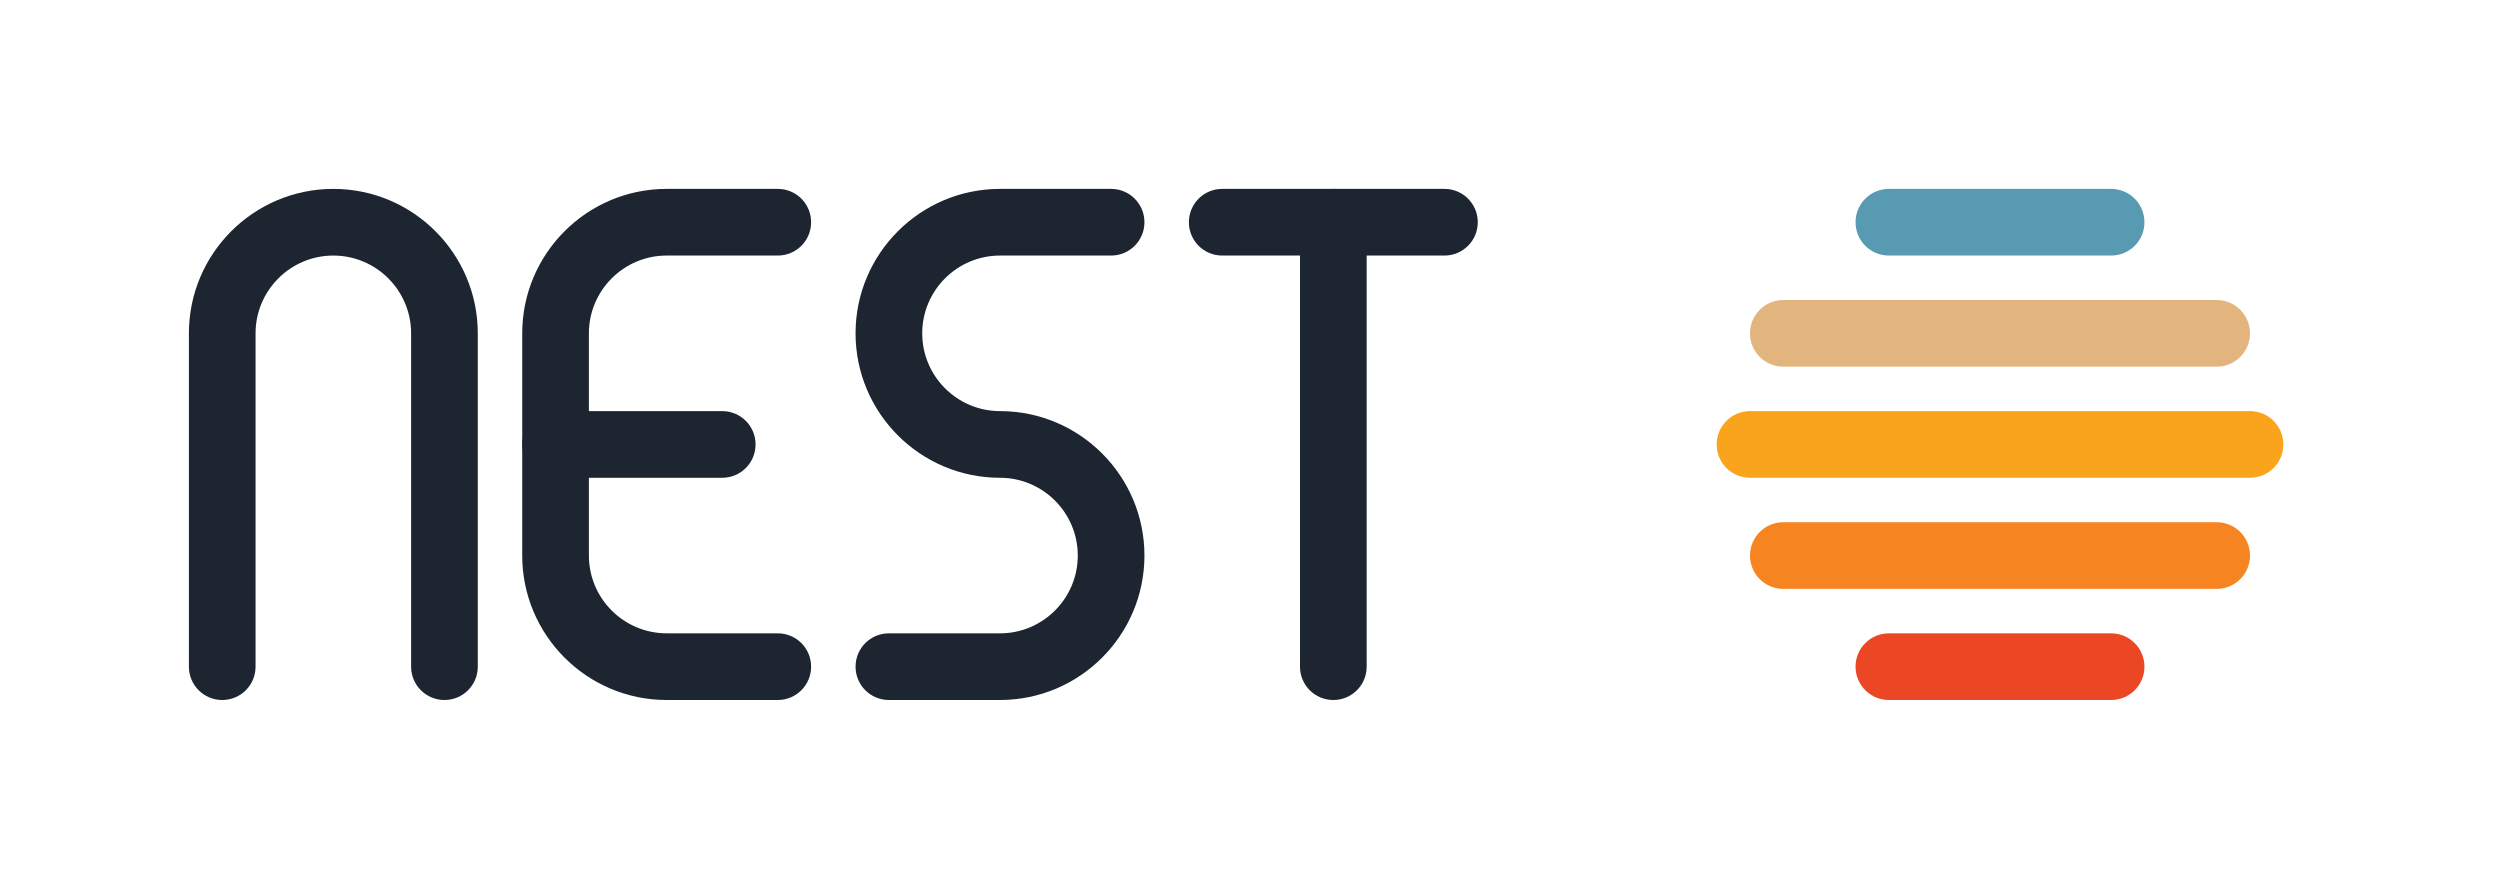
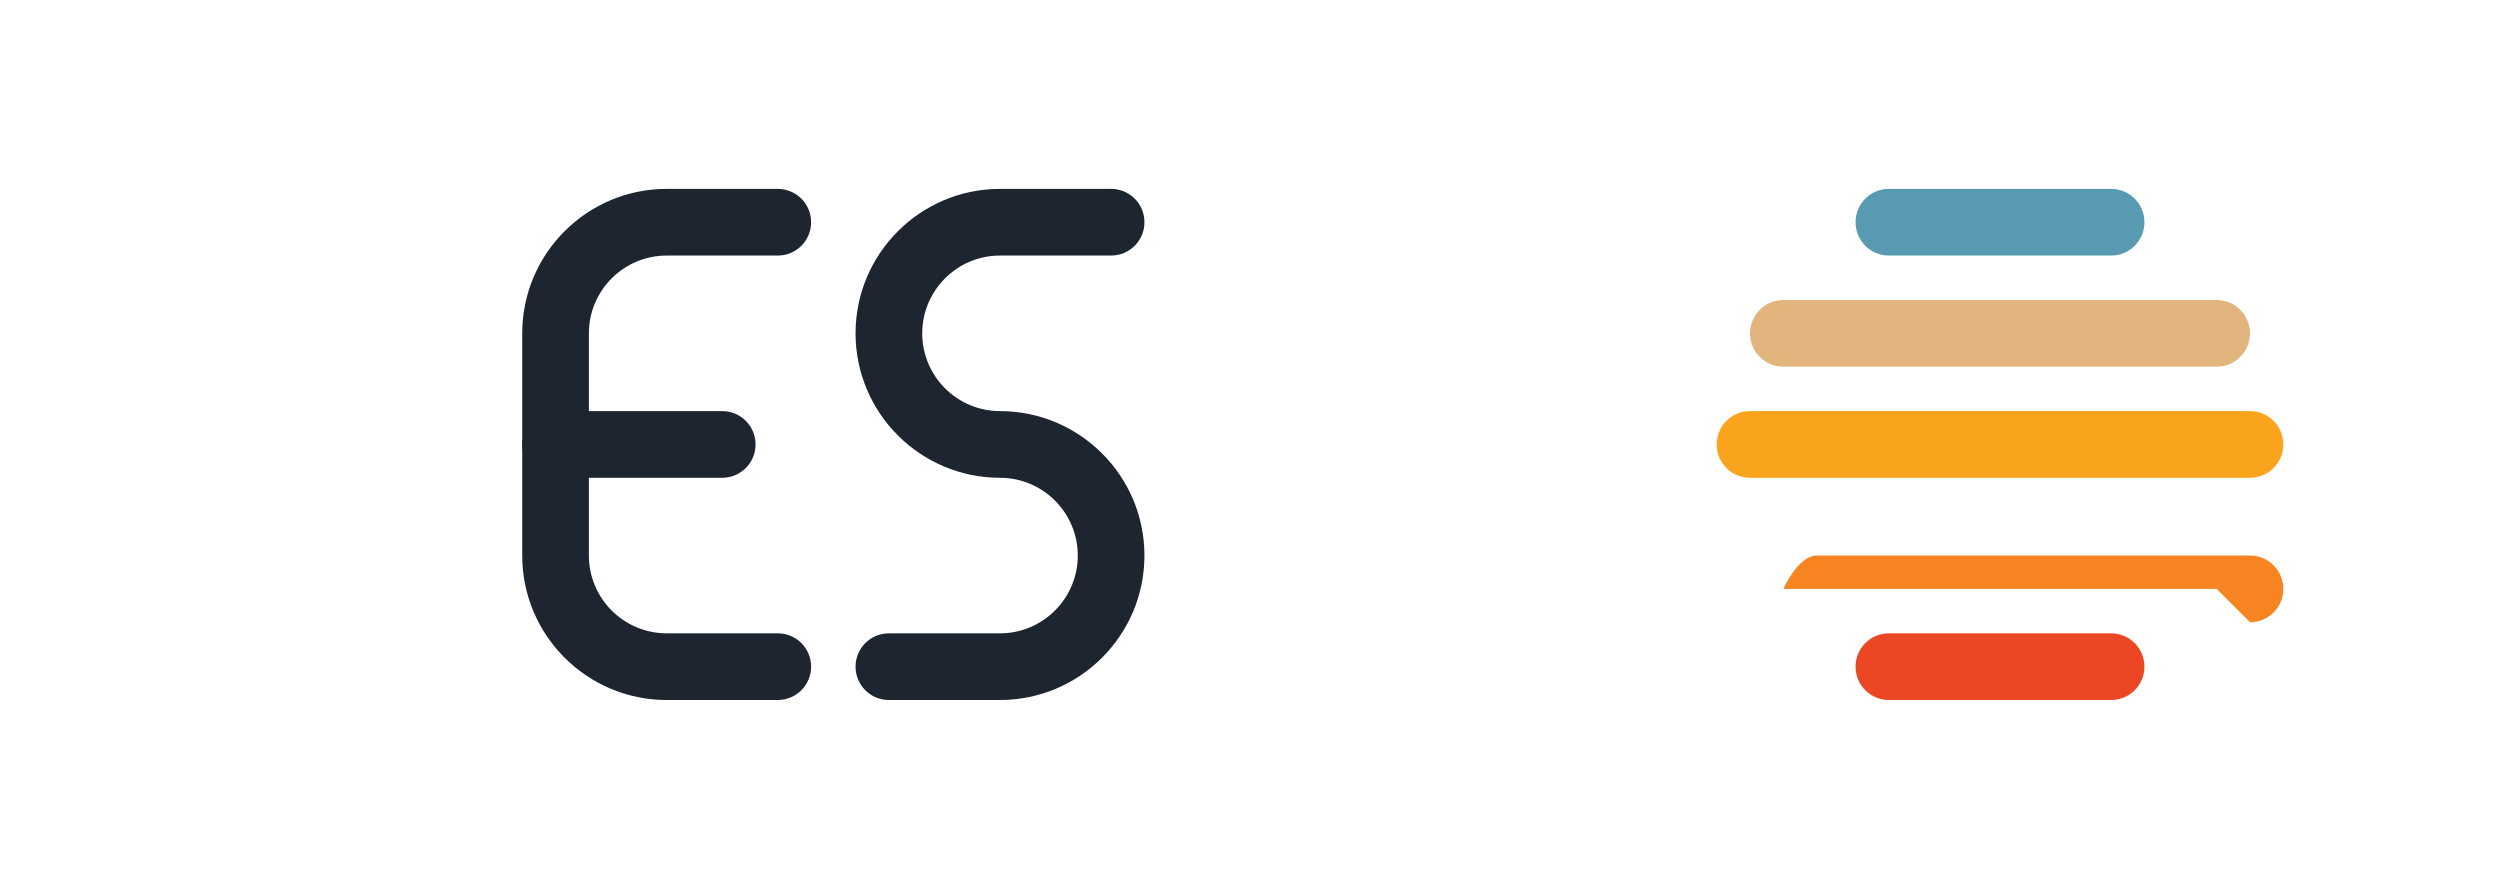
<svg xmlns="http://www.w3.org/2000/svg" id="Layer_1" version="1.1" viewBox="0 0 225 80">
  <defs>
    <style>
      .st0 {
        fill: #1c2530;
      }

      .st1 {
        fill: #eb4724;
      }

      .st2 {
        fill: #e2b57f;
      }

      .st3 {
        fill: #f68521;
      }

      .st4 {
        fill: #faa31c;
      }

      .st5 {
        fill: #589ab1;
      }
    </style>
  </defs>
-   <path class="st0" d="M40,63c-1.66,0-3-1.34-3-3v-30c0-3.86-3.14-7-7-7s-7,3.14-7,7v30c0,1.66-1.34,3-3,3s-3-1.34-3-3v-30c0-7.17,5.83-13,13-13s13,5.83,13,13v30c0,1.66-1.34,3-3,3Z" />
  <path class="st0" d="M70,63h-10c-7.17,0-13-5.83-13-13v-20c0-7.17,5.83-13,13-13h10c1.66,0,3,1.34,3,3s-1.34,3-3,3h-10c-3.86,0-7,3.14-7,7v20c0,3.86,3.14,7,7,7h10c1.66,0,3,1.34,3,3s-1.34,3-3,3Z" />
  <path class="st0" d="M90,63h-10c-1.66,0-3-1.34-3-3s1.34-3,3-3h10c3.86,0,7-3.14,7-7s-3.14-7-7-7c-7.17,0-13-5.83-13-13s5.83-13,13-13h10c1.66,0,3,1.34,3,3s-1.34,3-3,3h-10c-3.86,0-7,3.14-7,7s3.14,7,7,7c7.17,0,13,5.83,13,13s-5.83,13-13,13Z" />
-   <path class="st0" d="M130,23h-20c-1.66,0-3-1.34-3-3s1.34-3,3-3h20c1.66,0,3,1.34,3,3s-1.34,3-3,3Z" />
-   <path class="st0" d="M120,63c-1.66,0-3-1.34-3-3V20c0-1.66,1.34-3,3-3s3,1.34,3,3v40c0,1.66-1.34,3-3,3Z" />
  <path class="st0" d="M65,43h-15c-1.66,0-3-1.34-3-3s1.34-3,3-3h15c1.66,0,3,1.34,3,3s-1.34,3-3,3Z" />
  <path class="st4" d="M202.5,43h-45c-1.66,0-3-1.34-3-3s1.34-3,3-3h45c1.66,0,3,1.34,3,3s-1.34,3-3,3Z" />
  <path class="st5" d="M190,23h-20c-1.66,0-3-1.34-3-3s1.34-3,3-3h20c1.66,0,3,1.34,3,3s-1.34,3-3,3Z" />
  <path class="st2" d="M199.5,33h-39c-1.66,0-3-1.34-3-3s1.34-3,3-3h39c1.66,0,3,1.34,3,3s-1.34,3-3,3Z" />
-   <path class="st3" d="M199.5,53h-39c-1.66,0-3-1.34-3-3s1.34-3,3-3h39c1.66,0,3,1.34,3,3s-1.34,3-3,3Z" />
+   <path class="st3" d="M199.5,53h-39s1.34-3,3-3h39c1.66,0,3,1.34,3,3s-1.34,3-3,3Z" />
  <path class="st1" d="M190,63h-20c-1.66,0-3-1.34-3-3s1.34-3,3-3h20c1.66,0,3,1.34,3,3s-1.34,3-3,3Z" />
</svg>